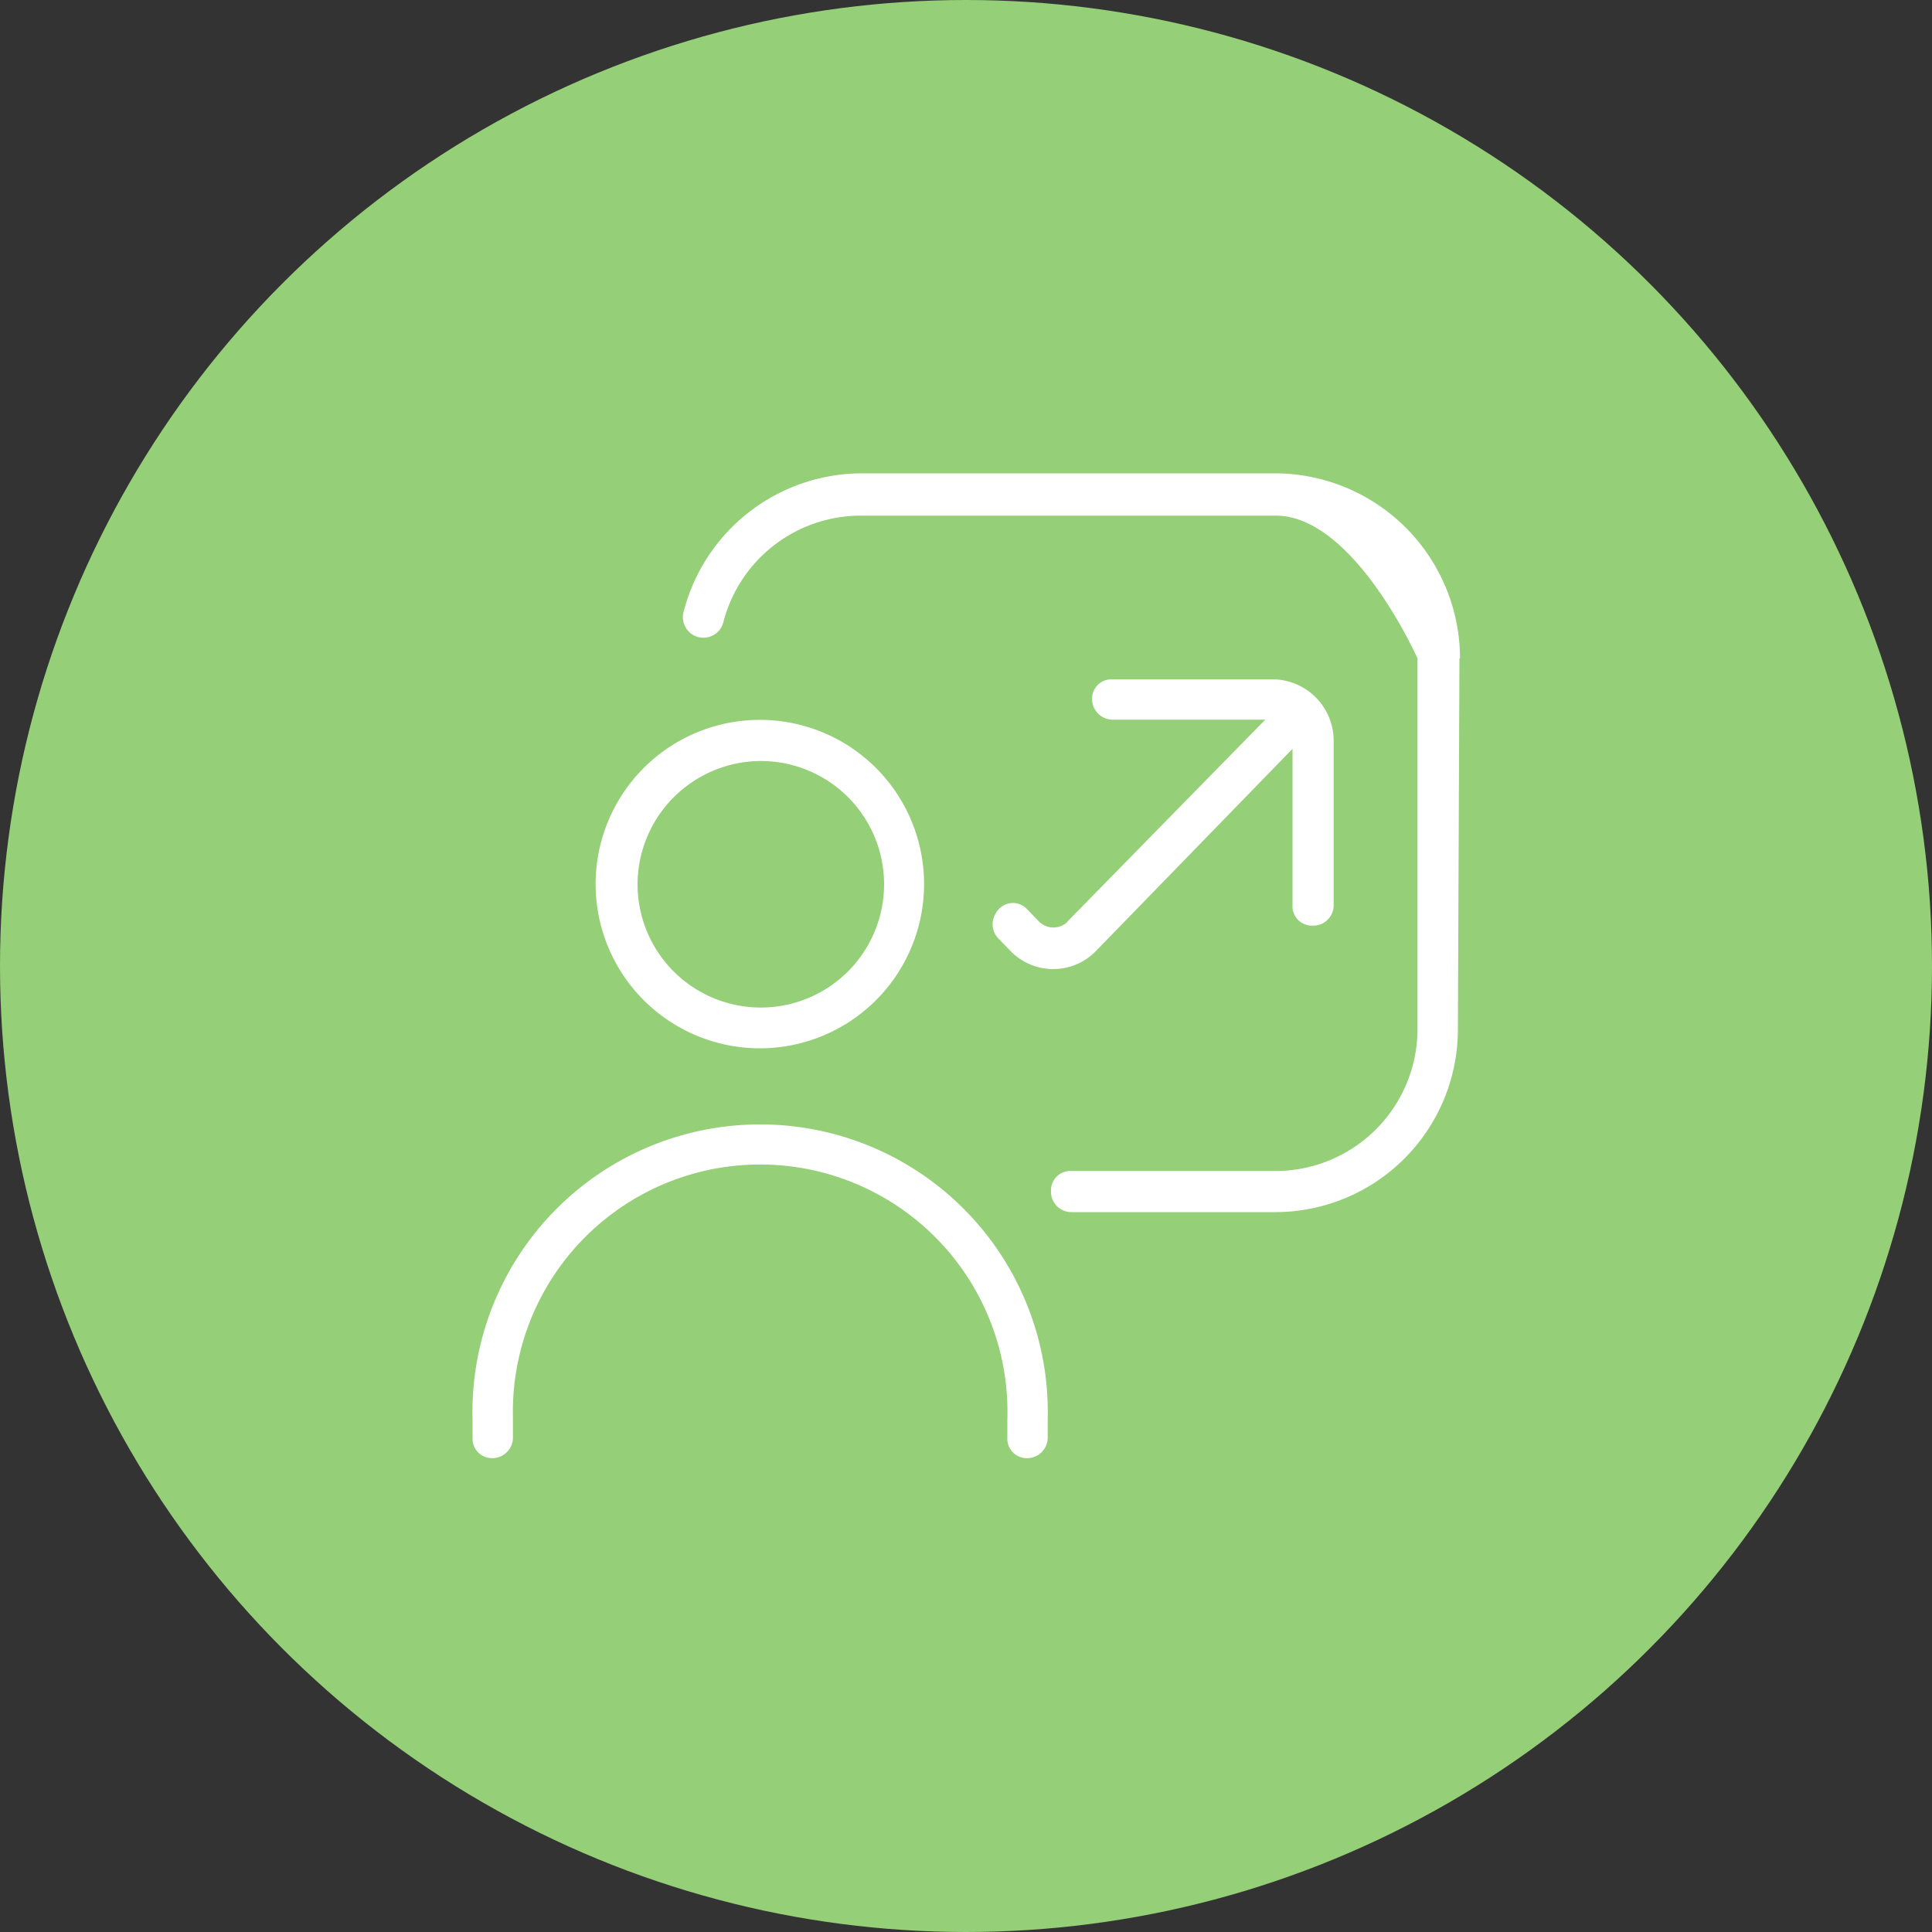
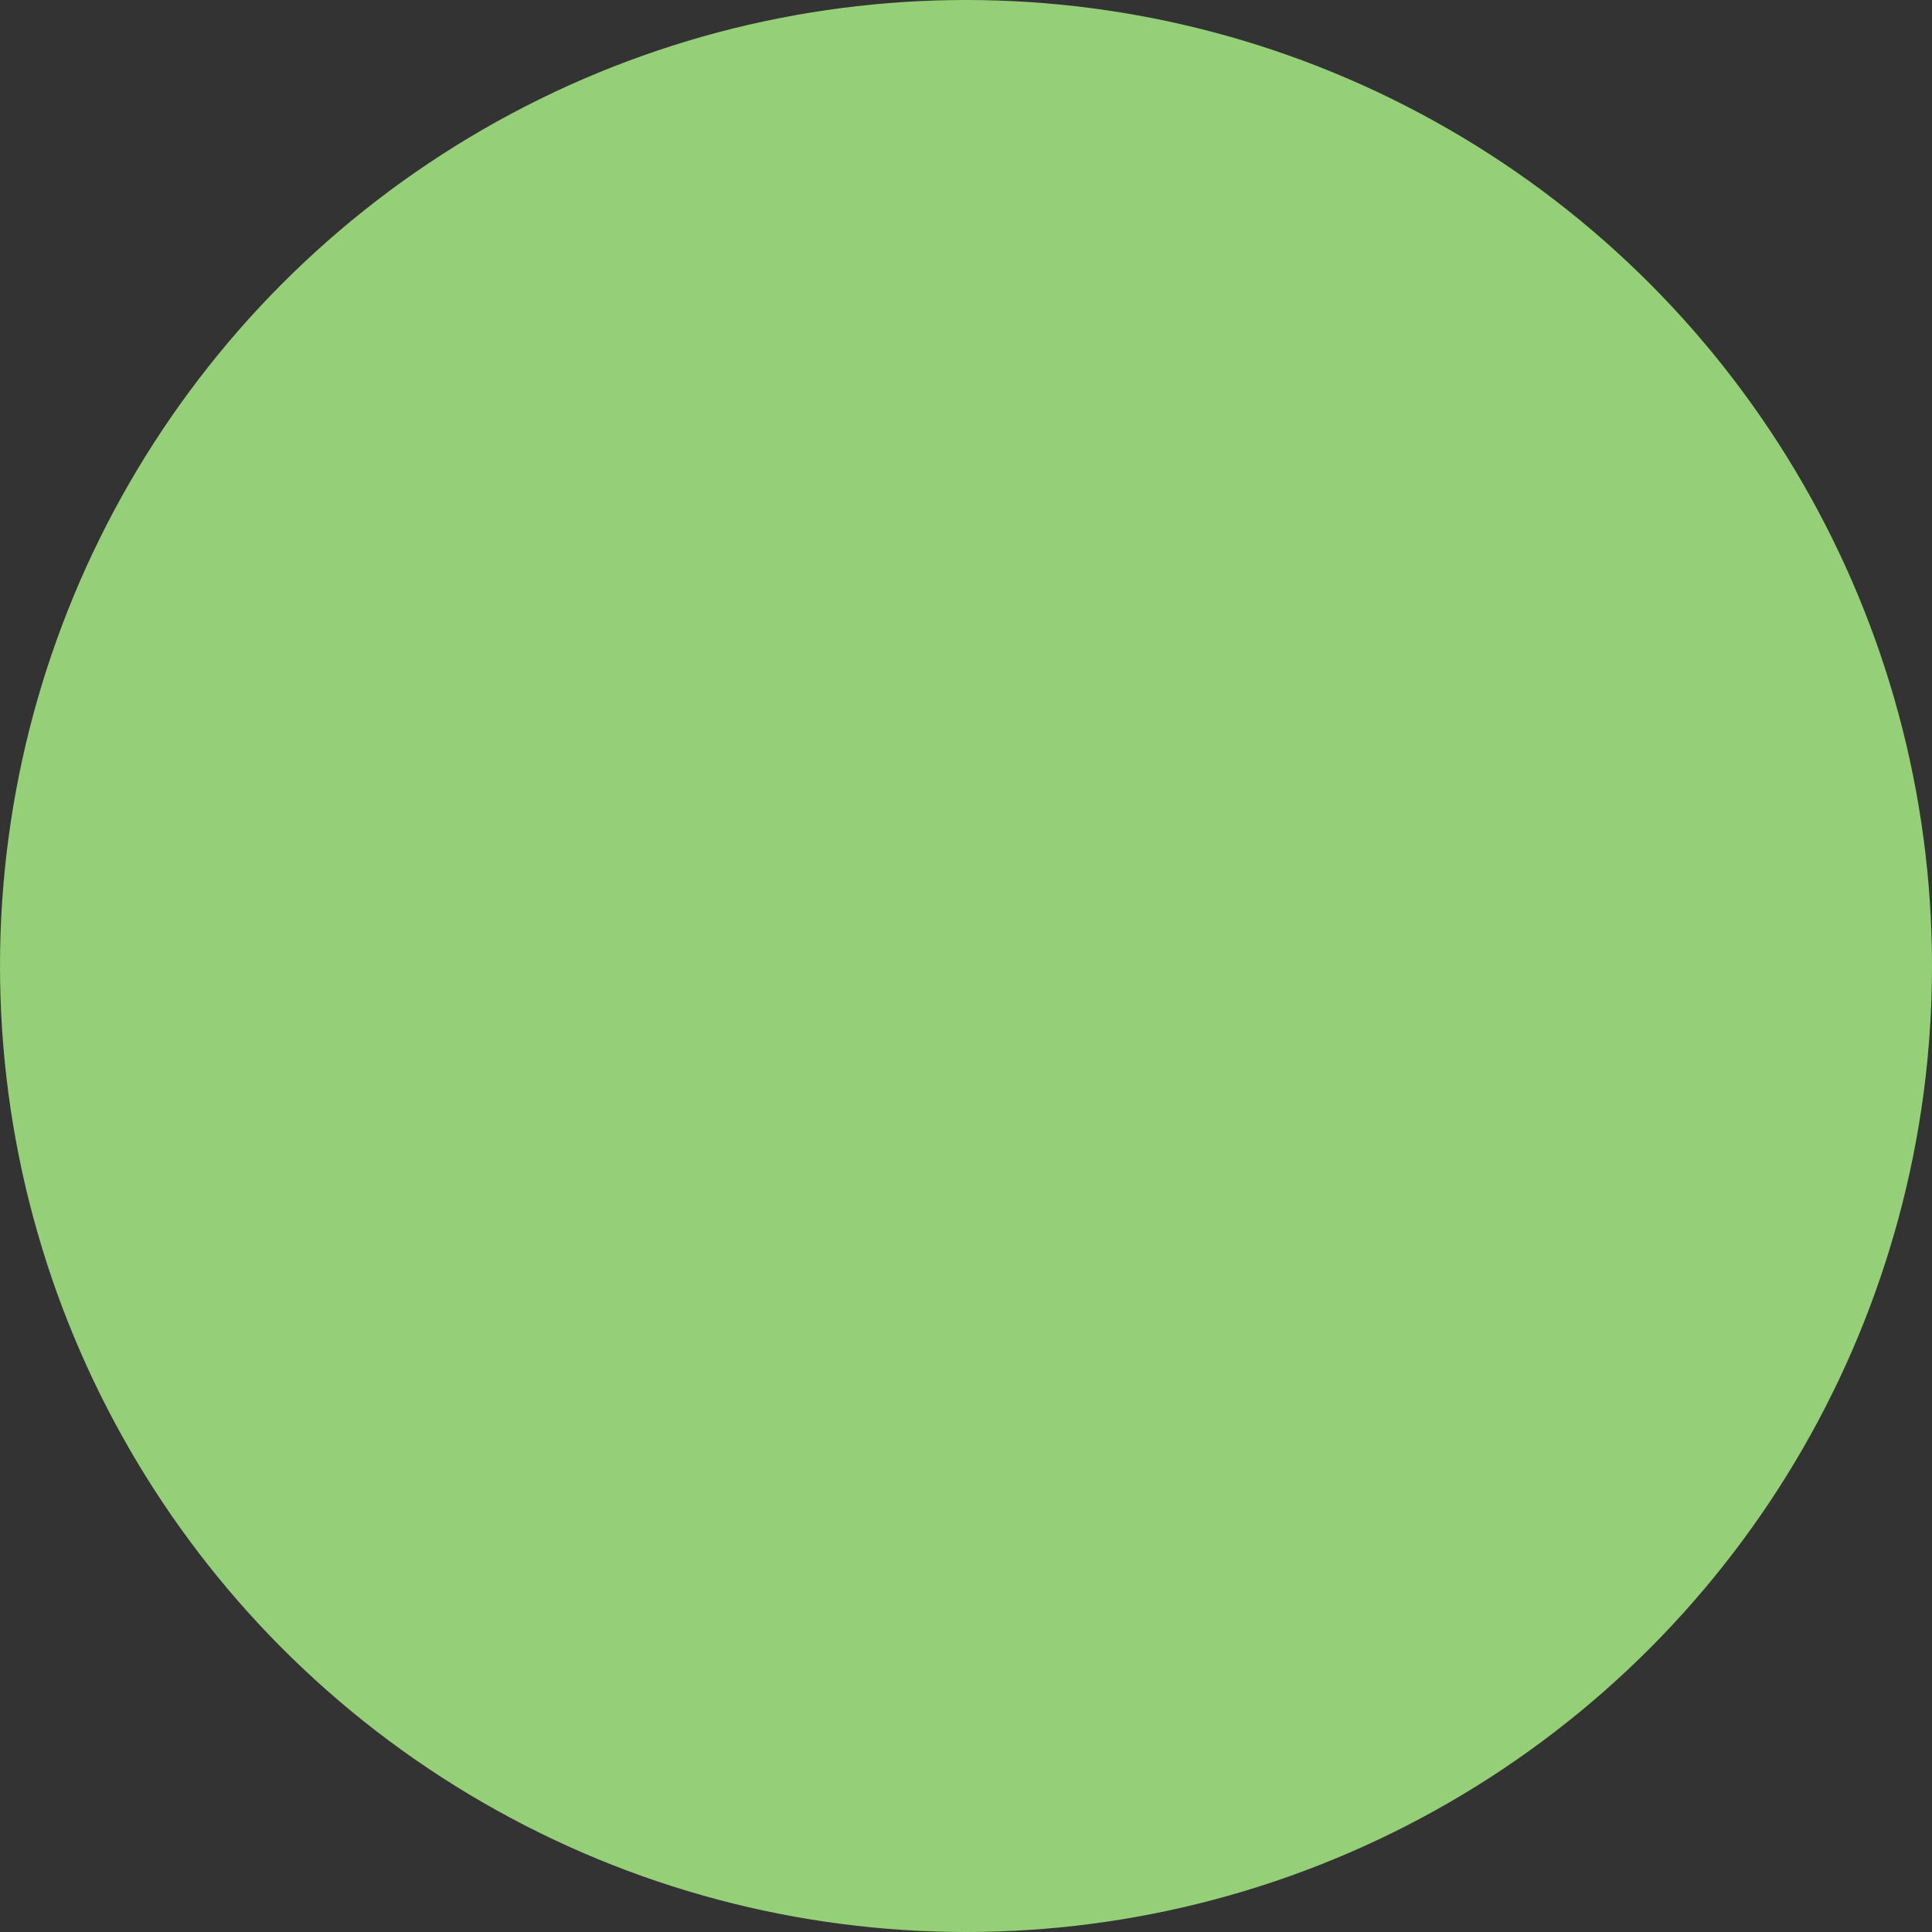
<svg xmlns="http://www.w3.org/2000/svg" id="Capa_1" data-name="Capa 1" viewBox="0 0 100 100">
  <rect x="0" y="0" width="100" height="100" fill="#333333" stroke="none" />
  <defs>
    <style>.cls-1{fill:#95cf77;}.cls-2{fill:#fff;}</style>
  </defs>
  <circle class="cls-1" cx="50" cy="50" r="50" />
-   <path class="cls-2" d="M39.33,54.26a8.5,8.5,0,1,0-8.5-8.49A8.5,8.5,0,0,0,39.33,54.26Zm0-14.87A6.38,6.38,0,1,1,33,45.77,6.4,6.4,0,0,1,39.33,39.39Zm14.9,34v1a1.07,1.07,0,0,1-1.17,1.08,1,1,0,0,1-.92-1v-1a12.8,12.8,0,1,0-25.59-.08v1a1.07,1.07,0,0,1-1.17,1.08,1,1,0,0,1-.92-1v-.94a14.89,14.89,0,1,1,29.77-.12ZM75.54,34.08l-.08,19.25A9.46,9.46,0,0,1,66,62.74H55.48a1.06,1.06,0,0,1-1.08-1.13,1,1,0,0,1,1.05-1H66a7.35,7.35,0,0,0,7.37-7.32V34.08S70.07,26.65,66,26.69H44.64a7.35,7.35,0,0,0-7.2,5.52,1.06,1.06,0,1,1-2.06-.53,9.54,9.54,0,0,1,9.26-7.18H66a9.59,9.59,0,0,1,9.57,9.56ZM55.25,47.7,65.49,37.25H57.61a1.07,1.07,0,0,1-1.08-1.17,1,1,0,0,1,1-.92h8.31a3.18,3.18,0,0,1,3.19,3.18v8.49a1.06,1.06,0,0,1-1.13,1.08,1,1,0,0,1-1-1.06V38.76L56.73,49.22a3.08,3.08,0,0,1-4.43,0l-.6-.62a1.06,1.06,0,0,1-.15-1.34,1,1,0,0,1,1.63-.18l.6.62a1.06,1.06,0,0,0,1.49,0Z" />
</svg>